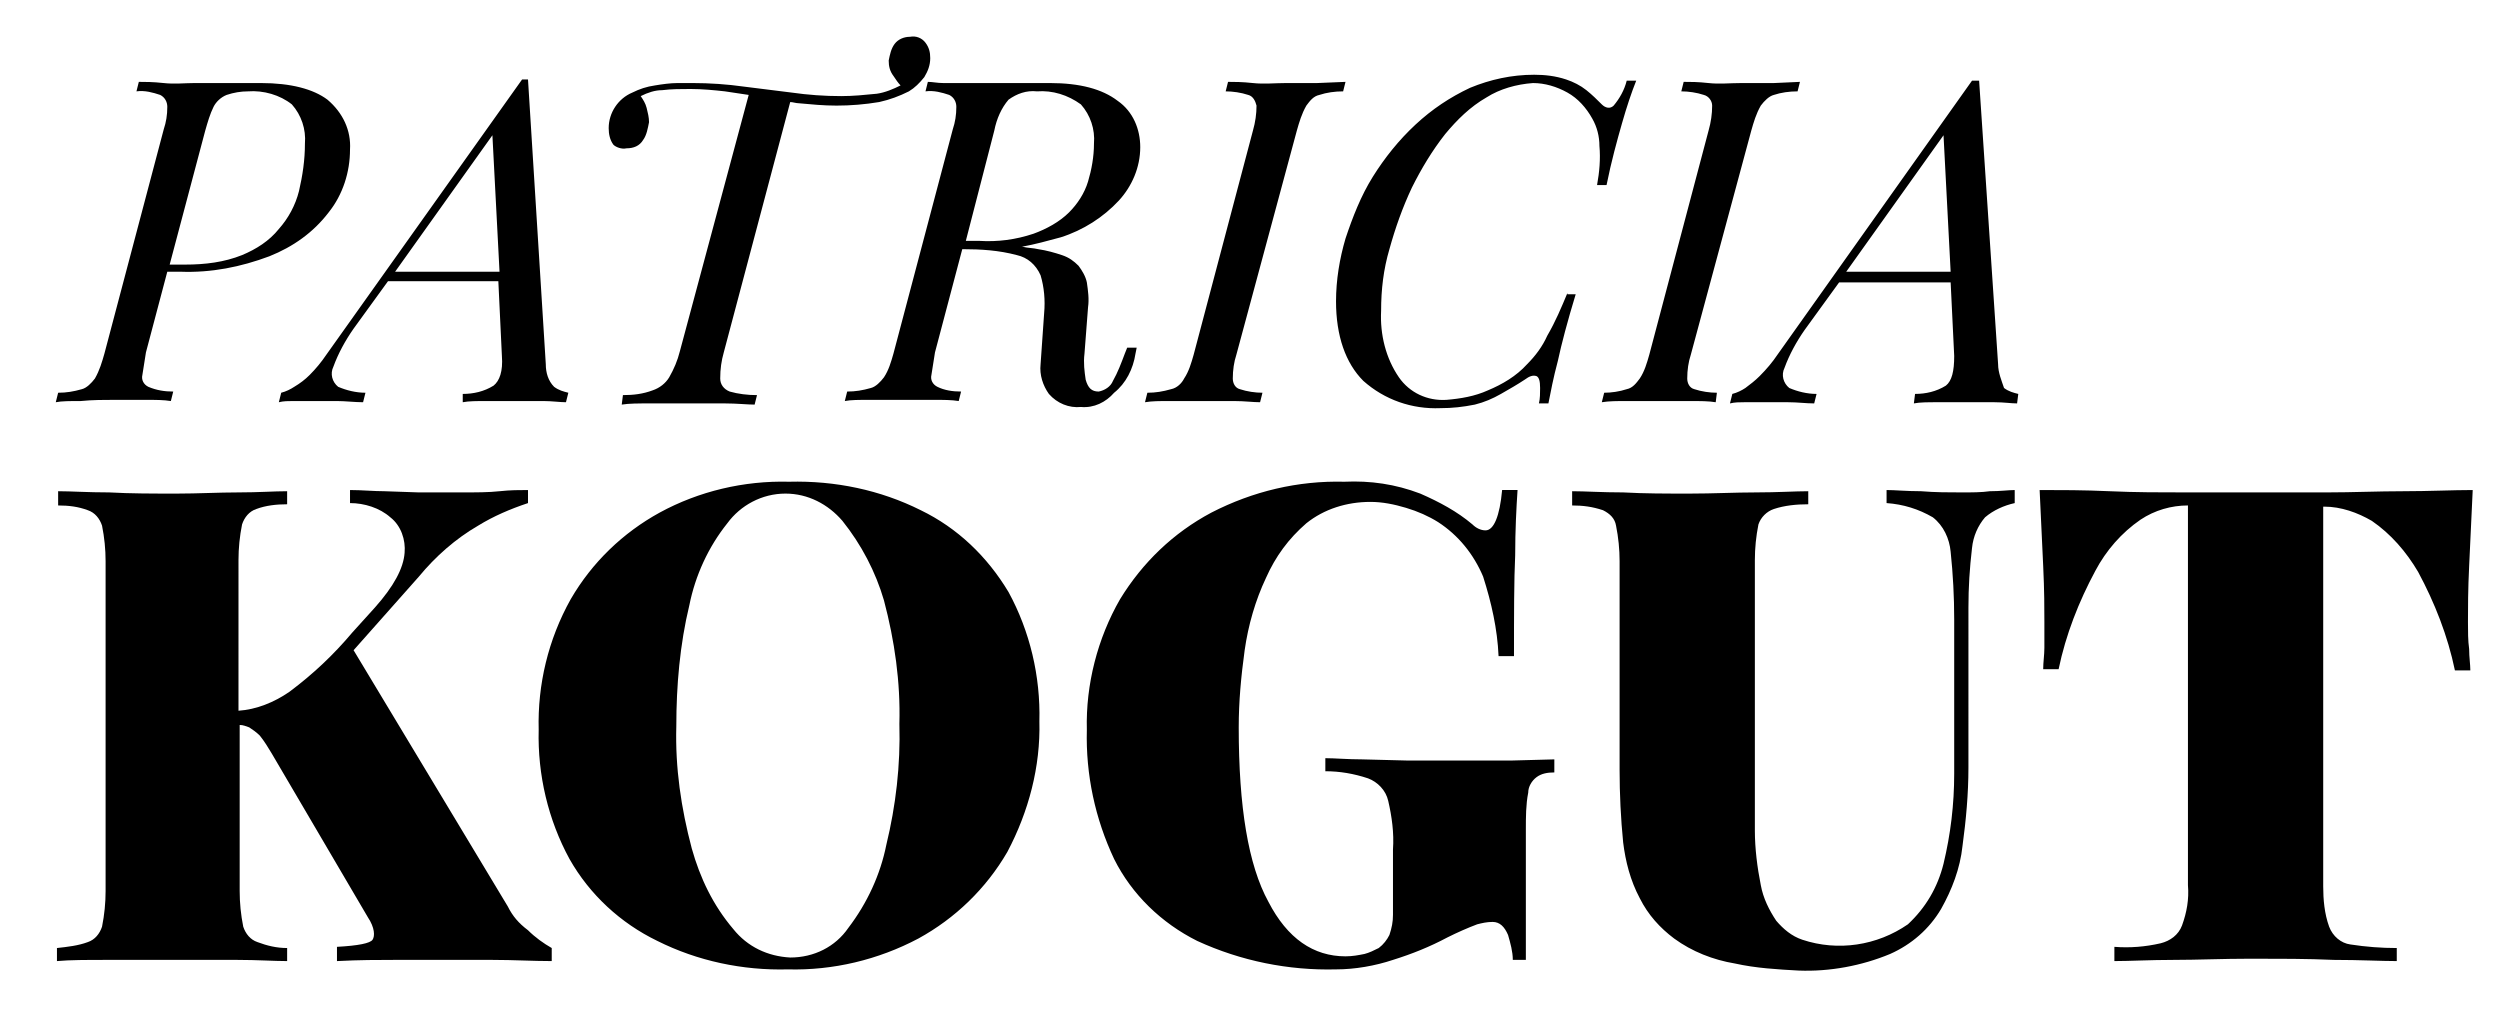
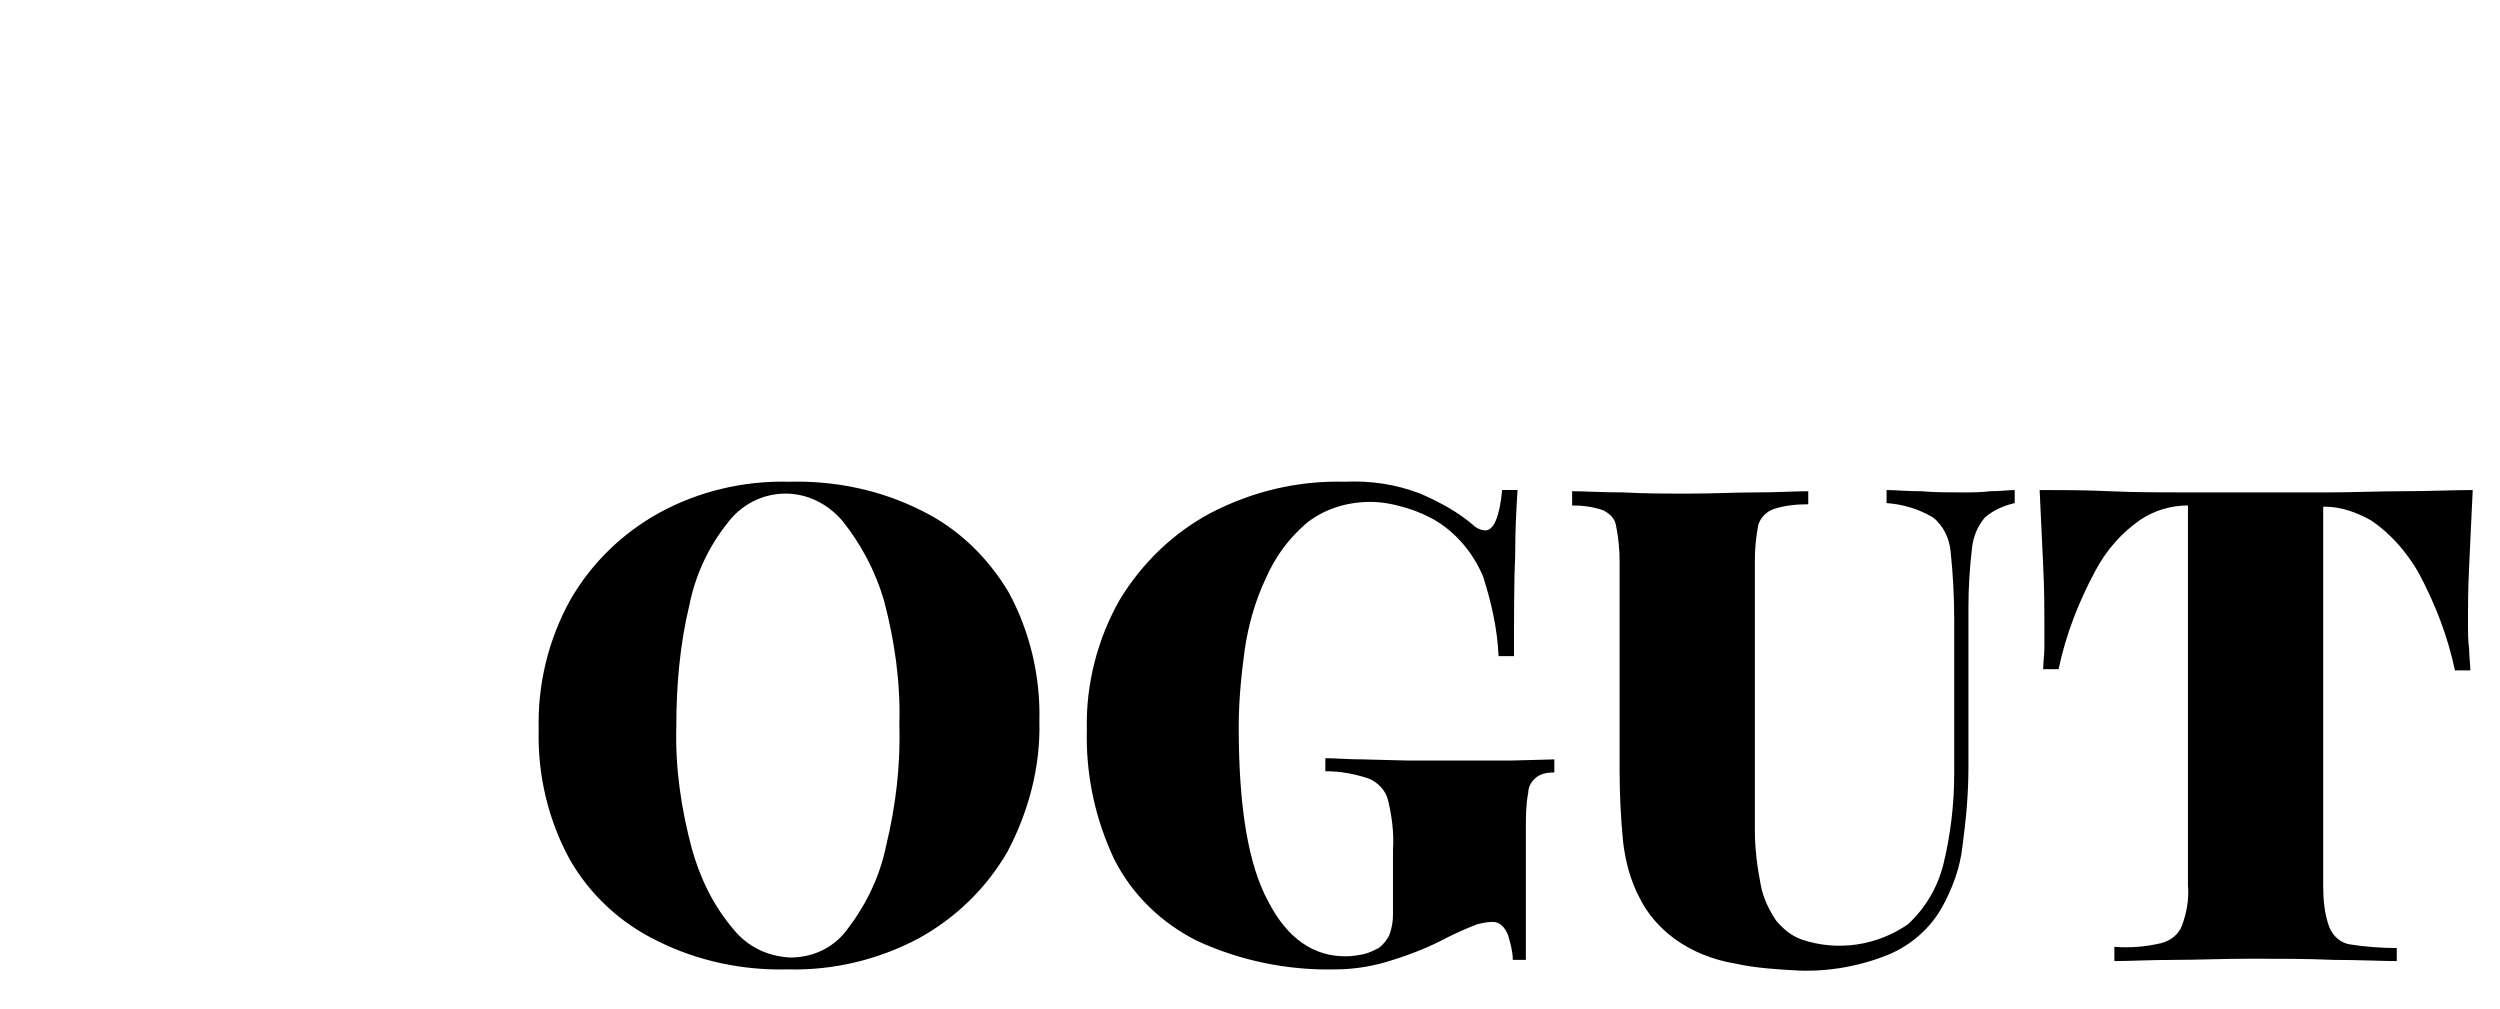
<svg xmlns="http://www.w3.org/2000/svg" viewBox="0 0 210.7 85" style="enable-background:new 0 0 210.7 85" xml:space="preserve">
-   <path d="M9.7 33.7h2.6c.8 0 1.5 0 2.1.1l.2-.8c-.7 0-1.4-.1-2.1-.4-.4-.2-.6-.6-.5-1 .1-.6.2-1.3.3-1.9l1.8-6.8h1.1c2.6.1 5.1-.4 7.5-1.3 2-.8 3.7-2 5-3.7 1.2-1.5 1.8-3.4 1.8-5.3.1-1.6-.6-3.1-1.9-4.2C26.4 7.5 24.5 7 22 7h-5.6c-.8 0-1.7.1-2.6 0-.9-.1-1.6-.1-2.1-.1l-.2.8c.7-.1 1.4.1 2 .3.4.2.6.6.6 1 0 .7-.1 1.3-.3 1.9l-5 18.9c-.2.7-.4 1.4-.8 2.1-.3.4-.7.8-1.1.9-.7.2-1.3.3-2 .3l-.2.8c.5-.1 1.2-.1 2.1-.1 1-.1 2-.1 2.9-.1zM17.3 11c.2-.7.4-1.4.7-2 .2-.4.6-.8 1.1-1 .6-.2 1.2-.3 1.8-.3 1.3-.1 2.7.3 3.7 1.1.8.9 1.2 2.1 1.1 3.3 0 1.4-.2 2.7-.5 4-.3 1.2-.9 2.3-1.7 3.2-.8 1-1.9 1.7-3.1 2.2-1.5.6-3.1.8-4.8.8h-1.3l3-11.3zM26.1 31.6c-.4.4-.8.7-1.3 1-.3.2-.7.4-1.1.5l-.2.8c.4-.1.8-.1 1.2-.1h3.7c.7 0 1.5.1 2.2.1l.2-.8c-.8 0-1.6-.2-2.3-.5-.5-.4-.7-1.1-.4-1.7.4-1.1 1-2.2 1.7-3.2l2.9-4H42l.3 6.3c.1 1.3-.2 2.1-.7 2.5-.8.5-1.7.7-2.6.7v.7c.5-.1 1.2-.1 2-.1H45.8c.7 0 1.4.1 1.9.1l.2-.8c-.4-.1-.8-.2-1.2-.5-.5-.5-.7-1.2-.7-1.9l-1.5-24H44L27.5 29.9c-.4.6-.9 1.2-1.4 1.7zm15.4-20.2.6 11.5h-8.8l8.2-11.5zM52.8 12.5c.6 0 1.1-.2 1.4-.7.3-.4.4-1 .5-1.5 0-.4-.1-.8-.2-1.2-.1-.4-.3-.7-.5-1 .6-.3 1.2-.5 1.8-.5.8-.1 1.6-.1 2.4-.1 1 0 2 .1 2.9.2.7.1 1.3.2 2 .3l-5.8 21.6c-.2.8-.5 1.5-.9 2.2-.3.5-.8.9-1.4 1.1-.8.3-1.6.4-2.5.4l-.1.8c.6-.1 1.4-.1 2.4-.1H61.1c1 0 1.9.1 2.5.1l.2-.8c-.8 0-1.6-.1-2.3-.3-.5-.2-.8-.6-.8-1.1 0-.8.1-1.5.3-2.2l5.6-21.1c.2 0 .5.1.7.1 1.1.1 2.1.2 3.2.2 1.2 0 2.4-.1 3.6-.3.9-.2 1.7-.5 2.5-.9.5-.3.9-.7 1.3-1.2.3-.5.5-1 .5-1.6 0-.5-.1-.9-.4-1.3-.3-.4-.8-.6-1.3-.5-.5 0-1 .2-1.3.6-.3.4-.4.9-.5 1.4 0 .5.1.9.4 1.3.2.3.4.6.6.8-.6.3-1.3.6-2 .7-1 .1-2 .2-3 .2-1.4 0-2.8-.1-4.2-.3l-4-.5c-1.4-.2-2.9-.3-4.3-.3h-1.3c-.6 0-1.3.1-1.9.2-.7.1-1.3.3-1.9.6-1.2.5-2 1.7-2 3 0 .5.1 1 .4 1.4.2.2.7.4 1.1.3zM95.7 29.8l.1-.5H95l-.2.5c-.3.8-.6 1.6-1 2.3-.2.5-.7.8-1.2.9-.6 0-.9-.3-1.1-1-.1-.7-.2-1.4-.1-2.2l.3-3.9c.1-.7 0-1.4-.1-2.1-.1-.5-.4-1-.7-1.4-.4-.4-.8-.7-1.4-.9-.6-.2-1.3-.4-2-.5-.4-.1-.9-.1-1.3-.2h-.1c1.1-.2 2.2-.5 3.3-.8 1.9-.6 3.6-1.7 4.9-3.1 1.1-1.2 1.8-2.8 1.8-4.5 0-1.5-.6-3-1.9-3.9C92.9 7.5 91 7 88.5 7h-9c-.5 0-.9-.1-1.3-.1l-.2.8c.7-.1 1.4.1 2 .3.4.2.6.6.6 1 0 .7-.1 1.3-.3 1.9l-5 18.9c-.2.7-.4 1.4-.8 2-.3.4-.7.8-1.1.9-.7.2-1.3.3-2 .3l-.2.8c.5-.1 1.2-.1 2.1-.1h5.4c.8 0 1.5 0 2.1.1l.2-.8c-.7 0-1.4-.1-2-.4-.4-.2-.6-.6-.5-1 .1-.6.2-1.3.3-1.9l2.3-8.7c1.6 0 3.1.1 4.6.5.9.2 1.6.8 2 1.7.3 1 .4 2.1.3 3.2l-.3 4.3c-.1.9.2 1.8.7 2.5.7.8 1.7 1.2 2.7 1.1 1.1.1 2.1-.4 2.8-1.2 1-.8 1.6-2 1.8-3.3zM83.8 11c.2-1 .6-1.9 1.2-2.6.7-.5 1.5-.8 2.4-.7 1.3-.1 2.6.3 3.7 1.1.8.9 1.2 2.1 1.1 3.3 0 1.1-.2 2.2-.5 3.2s-.9 1.9-1.6 2.6c-.8.8-1.9 1.4-3 1.8-1.5.5-3 .7-4.6.6h-1.1l2.4-9.3zM101.3 33.8h2.7c.9 0 1.6.1 2.2.1l.2-.8c-.6 0-1.3-.1-1.9-.3-.4-.1-.6-.5-.6-.9 0-.7.1-1.4.3-2l5.1-18.9c.2-.7.4-1.4.8-2.1.3-.4.6-.8 1.1-.9.6-.2 1.3-.3 2-.3l.2-.8-2.4.1h-2.6c-.9 0-1.9.1-2.8 0-.9-.1-1.6-.1-2.1-.1l-.2.8c.6 0 1.3.1 1.9.3.4.1.6.5.7.9 0 .7-.1 1.4-.3 2.1l-5 18.9c-.2.7-.4 1.4-.8 2-.2.4-.6.8-1.1.9-.7.2-1.3.3-2 .3l-.2.8c.6-.1 1.2-.1 2.1-.1h2.7zM132.1 24.7c-.5 1.2-1 2.4-1.7 3.6-.4.9-1 1.7-1.7 2.4-.9 1-2.1 1.7-3.3 2.2-1.1.5-2.3.7-3.5.8-1.6.1-3.1-.6-4-1.9-1.1-1.6-1.6-3.6-1.5-5.6 0-1.8.2-3.5.7-5.2.5-1.8 1.1-3.5 1.9-5.2.8-1.6 1.7-3.1 2.8-4.5 1-1.2 2.1-2.3 3.5-3.1 1.1-.7 2.5-1.1 3.9-1.2 1 0 2 .3 2.9.8.9.5 1.6 1.3 2.1 2.2.4.7.6 1.5.6 2.3.1 1.1 0 2.2-.2 3.3h.8c.4-2 .9-3.8 1.3-5.2.4-1.4.8-2.6 1.2-3.6h-.8c-.2.8-.6 1.5-1.1 2.1-.3.3-.7.2-1-.1-.4-.4-.8-.8-1.3-1.2-.5-.4-1.1-.7-1.7-.9-.9-.3-1.8-.4-2.7-.4-1.9 0-3.7.4-5.4 1.1-1.7.8-3.2 1.8-4.6 3.1-1.4 1.3-2.6 2.8-3.6 4.4-1 1.6-1.7 3.4-2.3 5.2-.5 1.7-.8 3.5-.8 5.3 0 2.9.8 5.2 2.3 6.7 1.8 1.6 4.1 2.4 6.5 2.3 1 0 1.9-.1 2.9-.3.8-.2 1.5-.5 2.2-.9.7-.4 1.4-.8 2-1.2.4-.3.7-.4 1-.3.2.1.3.4.3 1 0 .4 0 .9-.1 1.3h.8c.2-1 .4-2.1.8-3.6.3-1.4.8-3.3 1.5-5.6h-.7zM135.2 33.1l-.2.8c.6-.1 1.3-.1 2.1-.1H142.4c.9 0 1.6 0 2.2.1l.1-.8c-.6 0-1.3-.1-1.9-.3-.4-.1-.6-.5-.6-.9 0-.7.1-1.4.3-2l5.1-18.9c.2-.7.4-1.4.8-2.1.3-.4.7-.8 1.1-.9.6-.2 1.3-.3 2-.3l.2-.8-2.2.1h-2.7c-1 0-1.9.1-2.8 0-.9-.1-1.5-.1-2.1-.1l-.2.8c.6 0 1.3.1 1.9.3.4.1.7.5.7.9 0 .7-.1 1.4-.3 2.1l-5 18.9c-.2.7-.4 1.4-.8 2-.3.4-.6.8-1.1.9-.6.2-1.3.3-1.9.3zM168.4 30.7l-1.6-23.9h-.6l-16.4 23.1c-.4.6-.9 1.2-1.5 1.8-.4.4-.8.7-1.2 1-.3.2-.7.4-1.1.5l-.2.8c.4-.1.8-.1 1.2-.1h3.7c.8 0 1.5.1 2.2.1l.2-.8c-.8 0-1.6-.2-2.3-.5-.5-.4-.7-1.1-.4-1.7.4-1.1 1-2.2 1.7-3.2l2.9-4h9.4l.3 6.2c0 1.3-.2 2.1-.7 2.5-.8.5-1.7.7-2.6.7l-.1.8c.5-.1 1.2-.1 2-.1H168.1c.8 0 1.4.1 1.9.1l.1-.8c-.4-.1-.8-.2-1.2-.5-.2-.6-.5-1.3-.5-2zm-12.8-7.8 8.2-11.5.6 11.5h-8.8zM42.8 76.4l-13-21.6 5.5-6.2c1.4-1.7 3.1-3.2 5-4.3 1.3-.8 2.7-1.4 4.2-1.9v-1.1c-.7 0-1.5 0-2.4.1-.9.1-2 .1-3.2.1h-3.6l-2.9-.1c-.9 0-1.9-.1-2.9-.1v1.1c1.2 0 2.5.4 3.4 1.2.9.7 1.3 1.9 1.2 3-.1 1.3-.9 2.8-2.5 4.6l-1.9 2.1c-1.6 1.9-3.3 3.5-5.3 5-1.3.9-2.8 1.5-4.3 1.6V47.2c0-1 .1-2 .3-3 .2-.6.6-1.1 1.2-1.3.8-.3 1.7-.4 2.6-.4v-1.1c-1.1 0-2.4.1-4.1.1s-3.4.1-5.2.1c-2 0-3.9 0-5.7-.1-1.8 0-3.2-.1-4.3-.1v1.2c.9 0 1.7.1 2.5.4.6.2 1 .7 1.2 1.3.2 1 .3 2 .3 3v27.8c0 1-.1 2-.3 3-.2.6-.6 1.1-1.2 1.3-.8.3-1.7.4-2.6.5V81c1.1-.1 2.5-.1 4.3-.1H20c1.7 0 3.1.1 4.2.1v-1.1c-.9 0-1.7-.2-2.5-.5-.6-.2-1-.7-1.2-1.3-.2-1-.3-2-.3-3v-14c.3 0 .5.1.8.2.3.2.6.4.9.7.4.5.7 1 1 1.5L31 77.3c.6.9.6 1.6.4 1.9s-1.2.5-3 .6V81c1.9-.1 3.5-.1 4.8-.1h8.3c1.8 0 3.4.1 5 .1v-1.1c-.7-.4-1.4-.9-2-1.5-.8-.6-1.3-1.2-1.7-2z" />
  <path d="M77.6 43c-3.4-1.7-7.2-2.5-11.1-2.4-3.8-.1-7.6.8-10.9 2.6-3.1 1.7-5.7 4.2-7.5 7.3-1.9 3.4-2.8 7.2-2.7 11-.1 3.8.8 7.6 2.6 10.9 1.7 3 4.3 5.4 7.4 6.9 3.4 1.7 7.2 2.5 11 2.4 3.8.1 7.6-.8 11-2.6 3.1-1.7 5.7-4.2 7.5-7.3 1.8-3.4 2.8-7.2 2.7-11 .1-3.8-.8-7.6-2.6-10.9-1.8-3-4.3-5.4-7.4-6.9zm-2.9 28.2c-.5 2.5-1.6 4.9-3.2 7-1.1 1.6-2.9 2.5-4.9 2.5-1.9-.1-3.6-.9-4.8-2.4-1.7-2-2.8-4.3-3.5-6.8-.9-3.4-1.4-6.8-1.3-10.3 0-3.4.3-6.9 1.1-10.2.5-2.5 1.6-4.9 3.2-6.9 1.1-1.5 2.9-2.5 4.9-2.5 1.9 0 3.6.9 4.8 2.3 1.6 2 2.8 4.3 3.5 6.7.9 3.4 1.4 6.9 1.3 10.4.1 3.5-.3 6.9-1.1 10.2zM122.4 64.1h-3.7l-3.9-.1c-1.2 0-2.3-.1-3.1-.1V65c1.2 0 2.4.2 3.6.6.8.3 1.5 1 1.7 1.9.3 1.3.5 2.7.4 4.1v5.5c0 .6-.1 1.1-.3 1.7-.2.4-.5.8-.9 1.1-.4.2-.8.4-1.2.5-.5.1-1 .2-1.6.2-2.7 0-4.9-1.5-6.5-4.6-1.7-3.1-2.5-8-2.5-14.7 0-2.2.2-4.3.5-6.5.3-2.1.9-4.2 1.8-6.1.8-1.8 1.9-3.3 3.4-4.6 1.5-1.2 3.4-1.8 5.4-1.8 1 0 2 .2 3 .5s1.9.7 2.7 1.2c1.7 1.1 3 2.7 3.8 4.6.7 2.2 1.2 4.4 1.3 6.7h1.3c0-3.5 0-6.4.1-8.5 0-2.1.1-4 .2-5.5h-1.3c-.2 2.2-.7 3.4-1.4 3.4-.4 0-.8-.2-1.1-.5-1.3-1.1-2.8-1.9-4.4-2.6-2.1-.8-4.2-1.1-6.4-1-3.9-.1-7.7.8-11.2 2.6-3.2 1.7-5.8 4.2-7.7 7.3-1.9 3.3-2.9 7.2-2.8 11-.1 3.8.7 7.5 2.3 10.9 1.5 3 4 5.4 7 6.9 3.7 1.7 7.7 2.5 11.7 2.4 1.6 0 3.3-.3 4.8-.8 1.6-.5 3.1-1.1 4.6-1.9.8-.4 1.7-.8 2.5-1.1.4-.1.8-.2 1.3-.2.6 0 1 .4 1.3 1.1.2.7.4 1.4.4 2.1h1.1v-11c0-1 0-2.1.2-3.1 0-.5.3-1 .7-1.3.4-.3.9-.4 1.5-.4V64l-3.7.1h-4.9zM165.3 41.5c-1 0-2.2 0-3.4-.1-1.2 0-2.2-.1-2.9-.1v1.1c1.4.1 2.7.5 3.9 1.2.9.7 1.4 1.8 1.5 2.9.2 1.9.3 3.8.3 5.7v13c0 2.6-.3 5.1-.9 7.6-.5 2-1.5 3.7-3 5.1-2.6 1.8-5.9 2.3-8.9 1.3-.9-.3-1.6-.9-2.2-1.6-.6-.9-1.1-1.9-1.3-3-.3-1.5-.5-3.1-.5-4.6V47.2c0-1 .1-2 .3-3 .2-.6.7-1.1 1.3-1.3.9-.3 1.9-.4 2.9-.4v-1.1c-1.1 0-2.6.1-4.4.1s-3.6.1-5.6.1-3.8 0-5.6-.1c-1.8 0-3.2-.1-4.3-.1v1.2c.9 0 1.7.1 2.6.4.6.3 1 .7 1.1 1.3.2 1 .3 2 .3 3v17.6c0 2 .1 4.1.3 6.1.2 1.6.6 3.2 1.4 4.7.7 1.4 1.7 2.5 2.9 3.4 1.5 1.1 3.3 1.8 5.1 2.1 1.8.4 3.6.5 5.4.6 2.6.1 5.3-.4 7.7-1.4 1.8-.8 3.3-2.1 4.3-3.8.9-1.6 1.6-3.4 1.8-5.3.3-2.2.5-4.4.5-6.6V51.2c0-1.7.1-3.3.3-5 .1-1 .5-1.9 1.1-2.6.7-.6 1.6-1 2.5-1.2v-1.1c-.5 0-1.2.1-2.1.1-.7.1-1.5.1-2.4.1zM208 52.4c0-1.1 0-2.7.1-4.7.1-2.1.2-4.2.3-6.4-1.7 0-3.7.1-5.8.1-2.2 0-4.3.1-6.5.1h-11.8c-2.2 0-4.3 0-6.5-.1s-4.1-.1-5.9-.1c.1 2.2.2 4.3.3 6.4.1 2.1.1 3.6.1 4.7v2.2c0 .6-.1 1.2-.1 1.8h1.3c.6-2.9 1.7-5.7 3.1-8.3.9-1.7 2.2-3.2 3.8-4.3 1.2-.8 2.6-1.2 4-1.2v32c.1 1.2-.1 2.3-.5 3.4-.3.8-1 1.3-1.8 1.5-1.3.3-2.6.4-3.9.3V81c1.3 0 3-.1 5-.1s4.1-.1 6.5-.1 4.8 0 7 .1c2.2 0 4 .1 5.3.1v-1.1c-1.3 0-2.6-.1-3.9-.3-.8-.1-1.5-.7-1.8-1.5-.4-1.1-.5-2.3-.5-3.4v-32h.1c1.4 0 2.8.5 4 1.2 1.6 1.1 2.9 2.6 3.9 4.3 1.4 2.6 2.5 5.4 3.1 8.3h1.3c0-.5-.1-1.1-.1-1.8-.1-.7-.1-1.5-.1-2.3z" />
</svg>